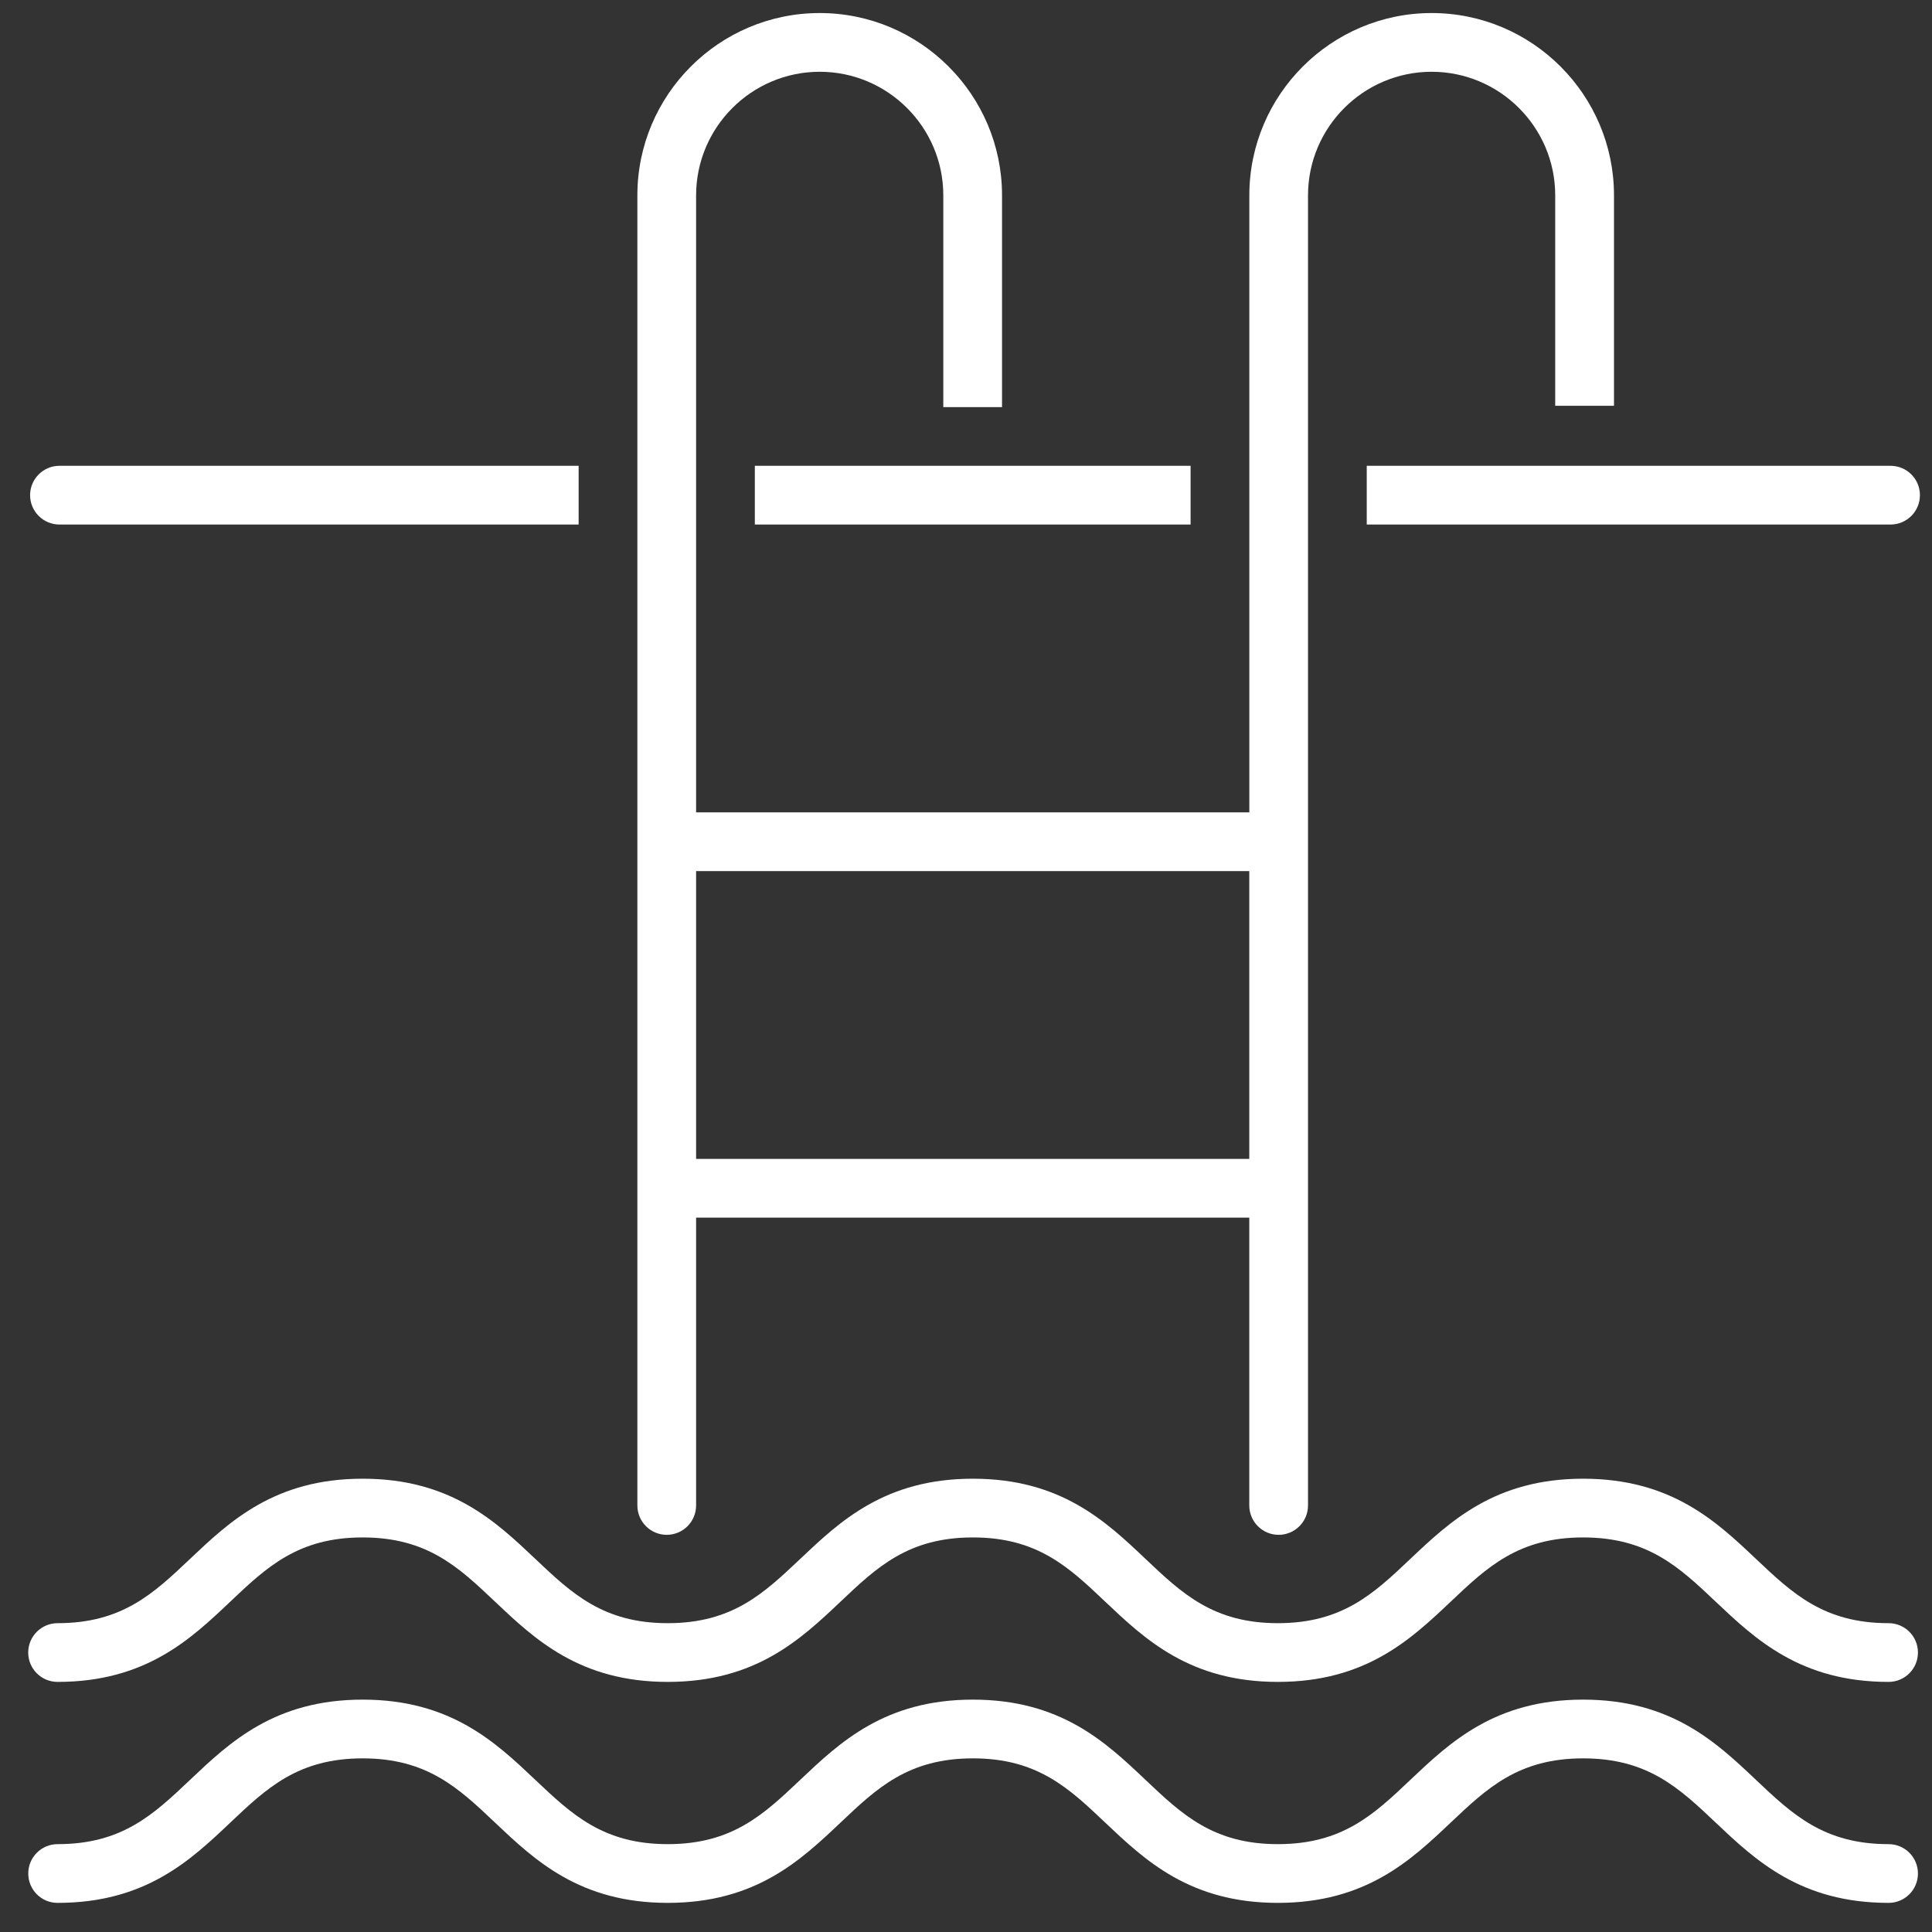
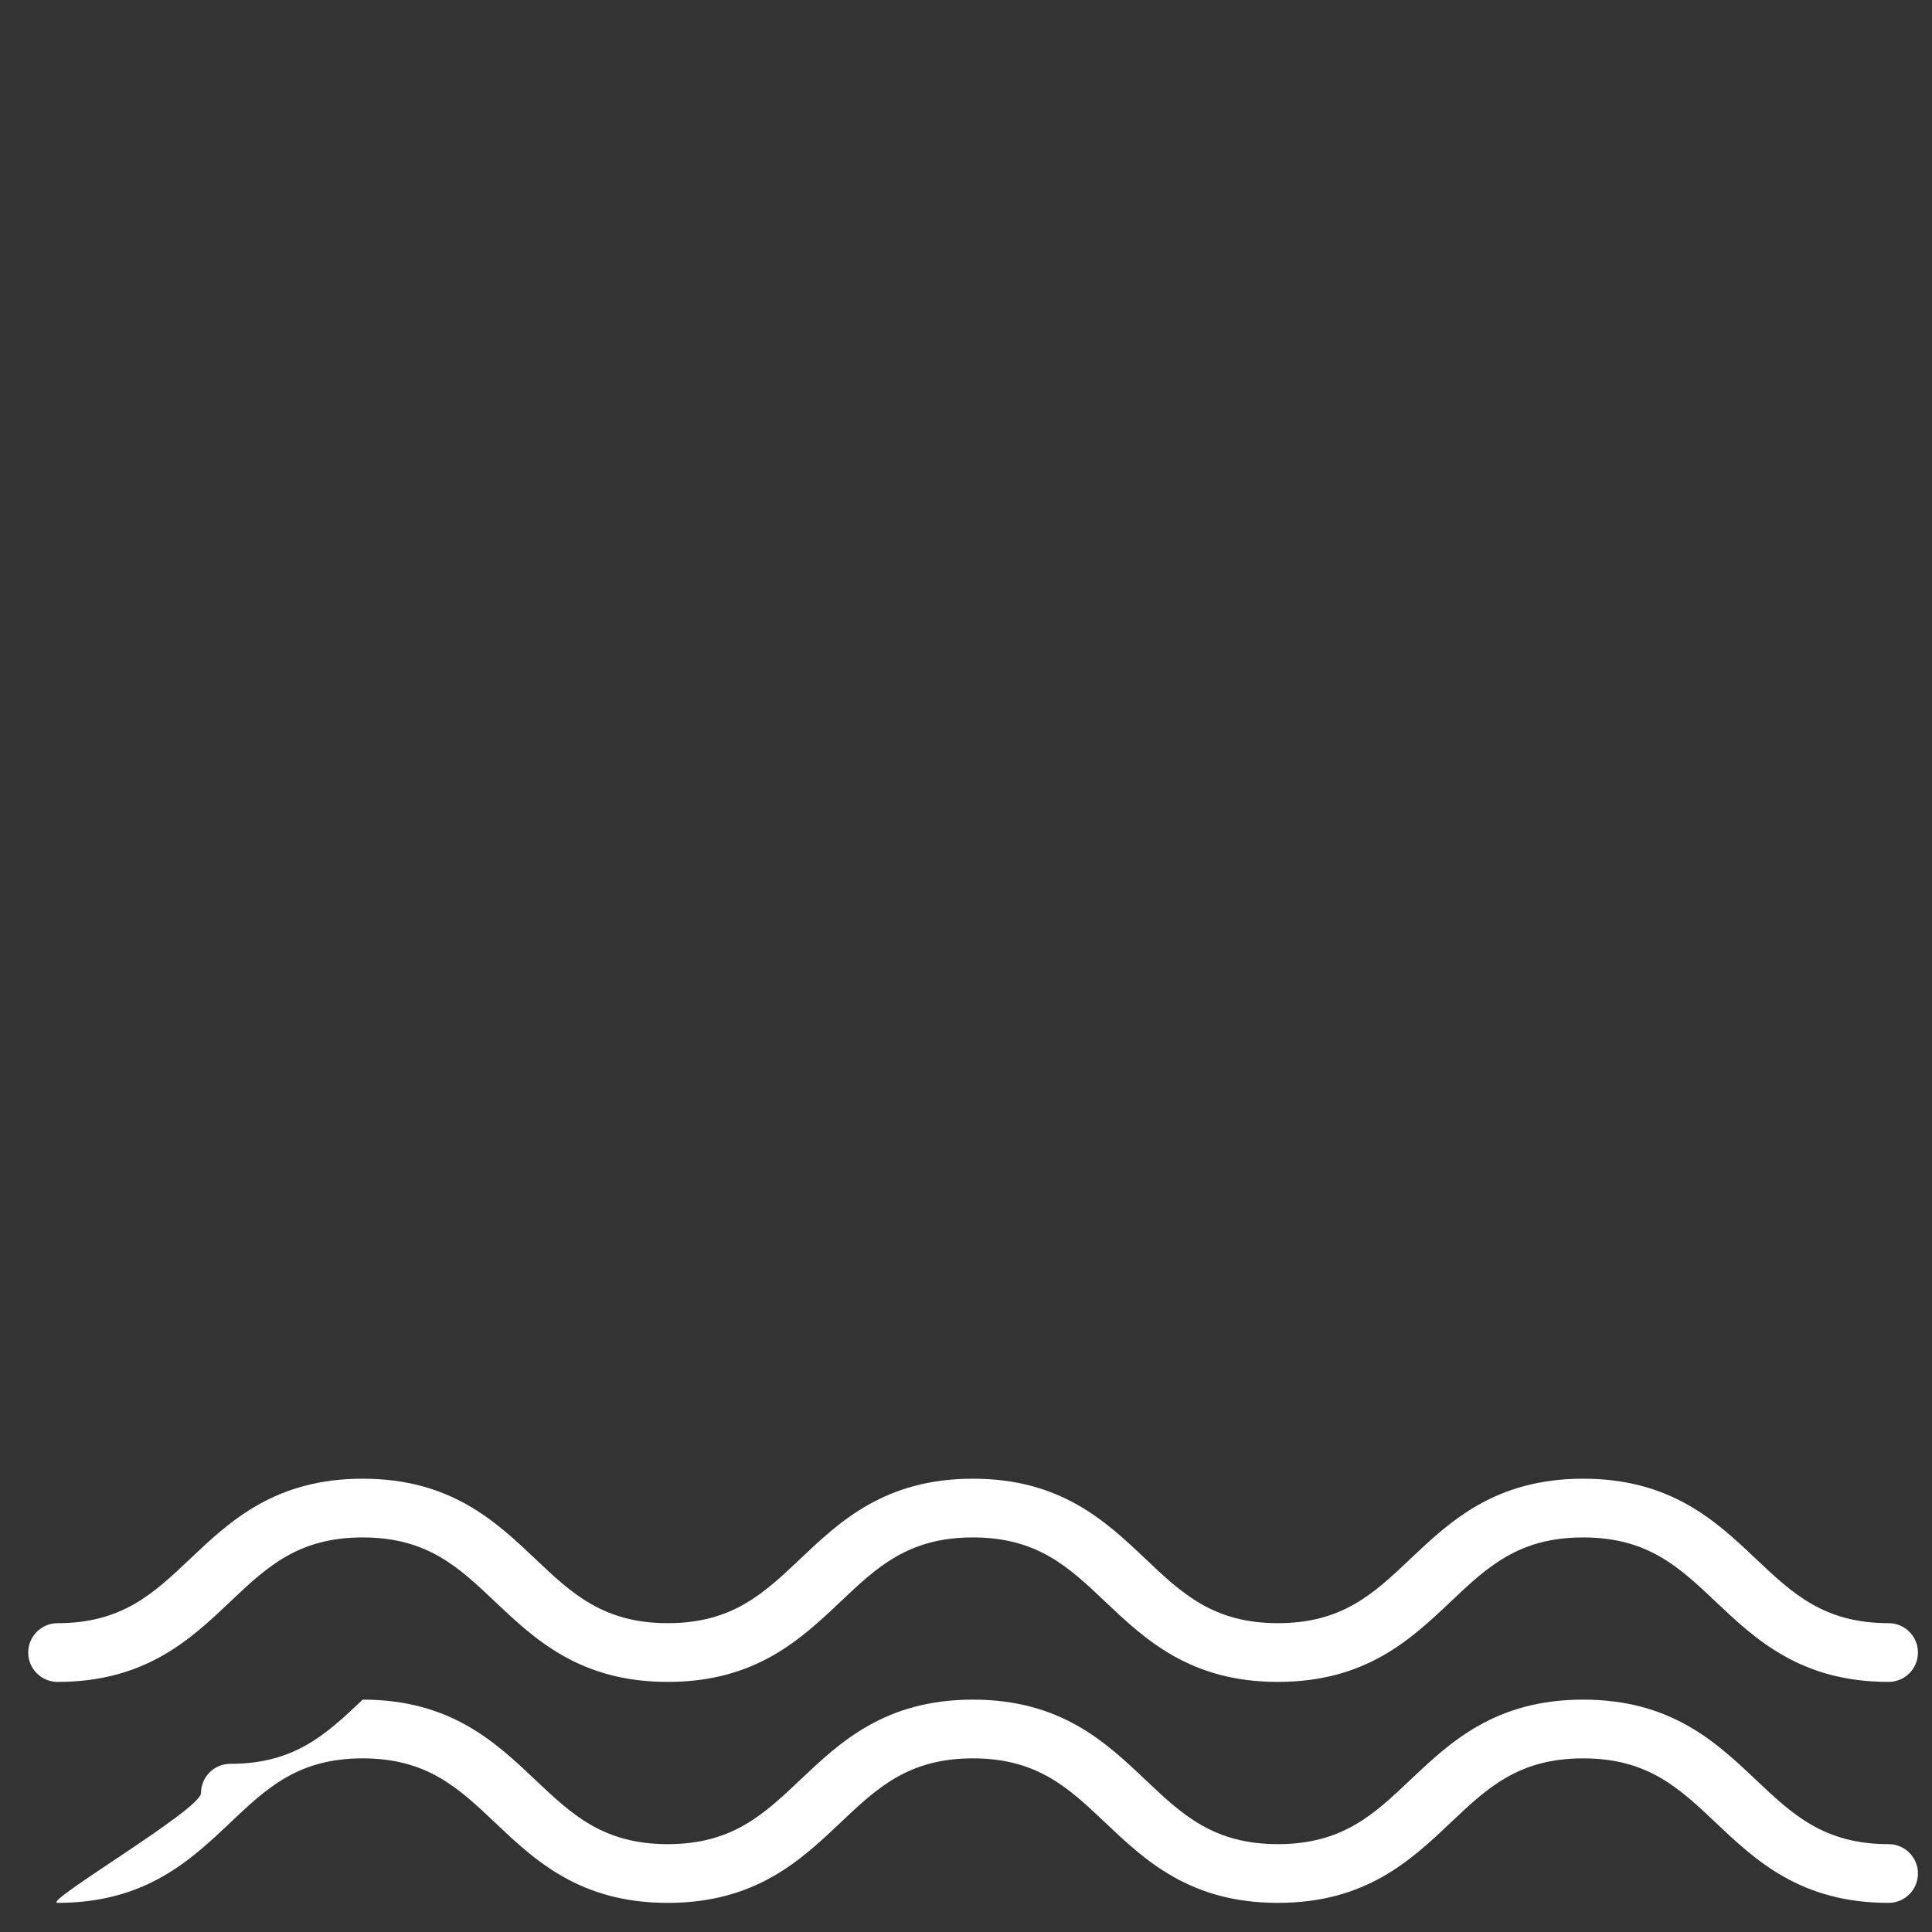
<svg xmlns="http://www.w3.org/2000/svg" version="1.1" id="Calque_1" x="0px" y="0px" width="40px" height="40px" viewBox="0 0 40 40" enable-background="new 0 0 40 40" xml:space="preserve">
  <rect x="0" y="0" width="40" height="40" fill="#333333" stroke="none" />
  <g>
-     <path fill-rule="evenodd" clip-rule="evenodd" fill="#ffffff" d="M1.231,10.86H11.98V9.644H1.231c-0.336,0-0.608,0.272-0.608,0.608   C0.623,10.587,0.895,10.86,1.231,10.86z M15.628,10.86h9.022V9.644h-9.022V10.86z M14.412,23.994h11.453v-5.959H14.412V23.994z    M32.2,8.401h1.216V4.045c0-2.082-1.694-3.775-3.775-3.775s-3.775,1.694-3.775,3.775v12.774H14.412V4.045   c0.001-1.411,1.149-2.559,2.559-2.559c1.411,0,2.559,1.148,2.559,2.559v4.384h1.216V4.045c0-2.082-1.694-3.775-3.775-3.775   c-2.082,0-3.775,1.694-3.775,3.775v27.124c0,0.335,0.272,0.608,0.608,0.608c0.336,0,0.608-0.273,0.608-0.608V25.21h11.453v5.959   c0,0.335,0.272,0.608,0.608,0.608c0.336,0,0.608-0.273,0.608-0.608V4.045c0.001-1.411,1.148-2.559,2.559-2.559   c1.411,0,2.559,1.148,2.559,2.559V8.401z M39.75,10.252c0-0.336-0.272-0.608-0.608-0.608H28.297v1.216h10.845   C39.478,10.86,39.75,10.587,39.75,10.252z" />
-     <path fill-rule="evenodd" clip-rule="evenodd" fill="#ffffff" d="M1.192,39.397c1.821,0,2.754-0.883,3.576-1.662   c0.753-0.713,1.404-1.33,2.74-1.33c1.337,0,1.987,0.616,2.741,1.33c0.823,0.779,1.755,1.662,3.576,1.662   c1.821,0,2.754-0.883,3.577-1.662c0.753-0.713,1.403-1.33,2.741-1.33c1.336,0,1.986,0.616,2.739,1.33   c0.823,0.779,1.754,1.662,3.575,1.662c1.822,0,2.755-0.883,3.578-1.662c0.753-0.713,1.404-1.33,2.742-1.33   c1.339,0,1.99,0.616,2.744,1.33c0.824,0.779,1.757,1.662,3.58,1.662c0.336,0,0.608-0.272,0.608-0.608s-0.272-0.608-0.608-0.608   c-1.339,0-1.99-0.616-2.744-1.329c-0.823-0.779-1.757-1.663-3.58-1.663c-1.822,0-2.755,0.883-3.578,1.662   c-0.753,0.714-1.404,1.33-2.742,1.33c-1.336,0-1.986-0.616-2.739-1.329c-0.822-0.779-1.754-1.663-3.575-1.663   c-1.822,0-2.754,0.883-3.577,1.663c-0.754,0.713-1.404,1.329-2.741,1.329c-1.336,0-1.987-0.616-2.74-1.329   c-0.823-0.779-1.755-1.663-3.576-1.663c-1.821,0-2.753,0.883-3.576,1.663c-0.753,0.713-1.403,1.329-2.74,1.329   c-0.336,0-0.608,0.272-0.608,0.608S0.856,39.397,1.192,39.397z" />
+     <path fill-rule="evenodd" clip-rule="evenodd" fill="#ffffff" d="M1.192,39.397c1.821,0,2.754-0.883,3.576-1.662   c0.753-0.713,1.404-1.33,2.74-1.33c1.337,0,1.987,0.616,2.741,1.33c0.823,0.779,1.755,1.662,3.576,1.662   c1.821,0,2.754-0.883,3.577-1.662c0.753-0.713,1.403-1.33,2.741-1.33c1.336,0,1.986,0.616,2.739,1.33   c0.823,0.779,1.754,1.662,3.575,1.662c1.822,0,2.755-0.883,3.578-1.662c0.753-0.713,1.404-1.33,2.742-1.33   c1.339,0,1.99,0.616,2.744,1.33c0.824,0.779,1.757,1.662,3.58,1.662c0.336,0,0.608-0.272,0.608-0.608s-0.272-0.608-0.608-0.608   c-1.339,0-1.99-0.616-2.744-1.329c-0.823-0.779-1.757-1.663-3.58-1.663c-1.822,0-2.755,0.883-3.578,1.662   c-0.753,0.714-1.404,1.33-2.742,1.33c-1.336,0-1.986-0.616-2.739-1.329c-0.822-0.779-1.754-1.663-3.575-1.663   c-1.822,0-2.754,0.883-3.577,1.663c-0.754,0.713-1.404,1.329-2.741,1.329c-1.336,0-1.987-0.616-2.74-1.329   c-0.823-0.779-1.755-1.663-3.576-1.663c-0.753,0.713-1.403,1.329-2.74,1.329   c-0.336,0-0.608,0.272-0.608,0.608S0.856,39.397,1.192,39.397z" />
    <path fill-rule="evenodd" clip-rule="evenodd" fill="#ffffff" d="M0.584,34.214c0,0.336,0.272,0.608,0.608,0.608   c1.821,0,2.754-0.883,3.576-1.662c0.753-0.714,1.404-1.329,2.74-1.329c1.337,0,1.987,0.615,2.741,1.33   c0.823,0.778,1.755,1.661,3.576,1.661c1.821,0,2.754-0.883,3.577-1.661c0.753-0.714,1.403-1.33,2.741-1.33   c1.336,0,1.986,0.615,2.739,1.33c0.823,0.778,1.754,1.661,3.575,1.661c1.822,0,2.755-0.883,3.578-1.661   c0.753-0.714,1.404-1.33,2.742-1.33c1.339,0,1.99,0.616,2.744,1.33c0.824,0.778,1.757,1.661,3.58,1.661   c0.336,0,0.608-0.272,0.608-0.608s-0.272-0.608-0.608-0.608c-1.339,0-1.99-0.616-2.744-1.329c-0.823-0.779-1.757-1.662-3.58-1.662   c-1.822,0-2.755,0.883-3.578,1.661c-0.753,0.714-1.404,1.33-2.742,1.33c-1.336,0-1.986-0.616-2.739-1.329   c-0.822-0.779-1.754-1.662-3.575-1.662c-1.822,0-2.754,0.883-3.577,1.662c-0.754,0.713-1.404,1.329-2.741,1.329   c-1.336,0-1.987-0.616-2.74-1.329c-0.823-0.779-1.755-1.662-3.576-1.662c-1.821,0-2.753,0.883-3.576,1.662   c-0.753,0.713-1.403,1.329-2.74,1.329C0.856,33.606,0.584,33.879,0.584,34.214z" />
  </g>
</svg>